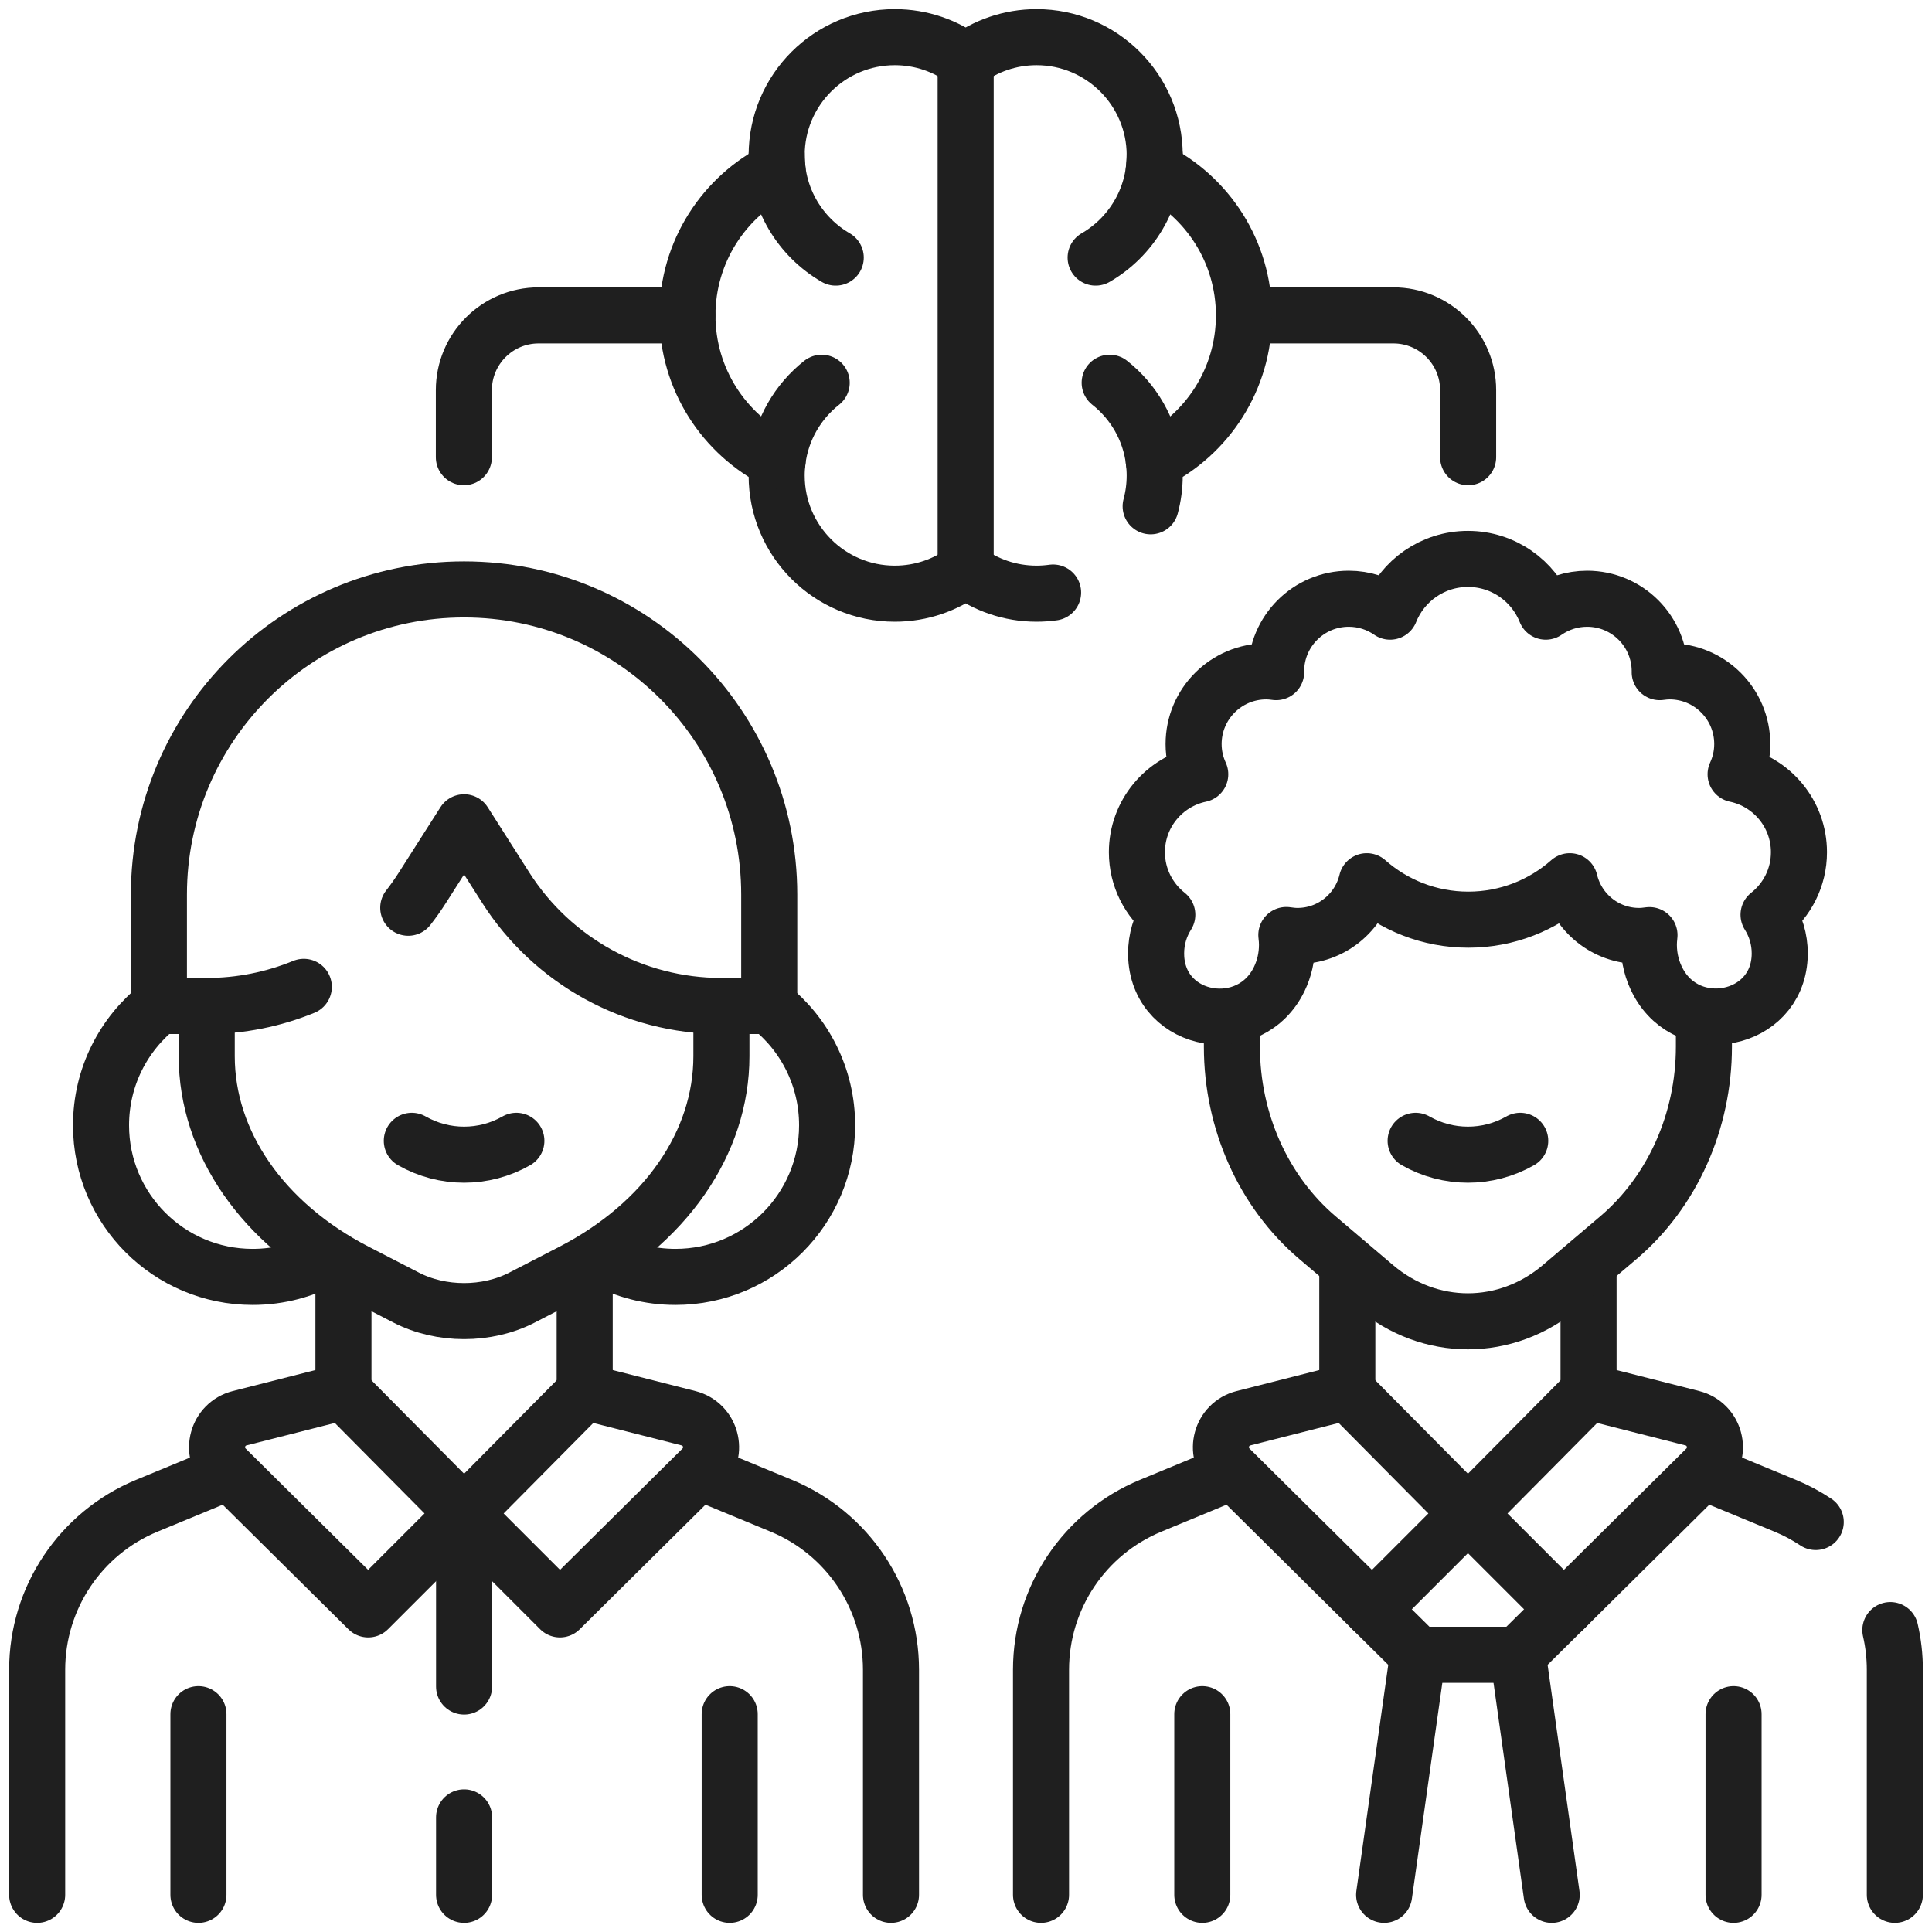
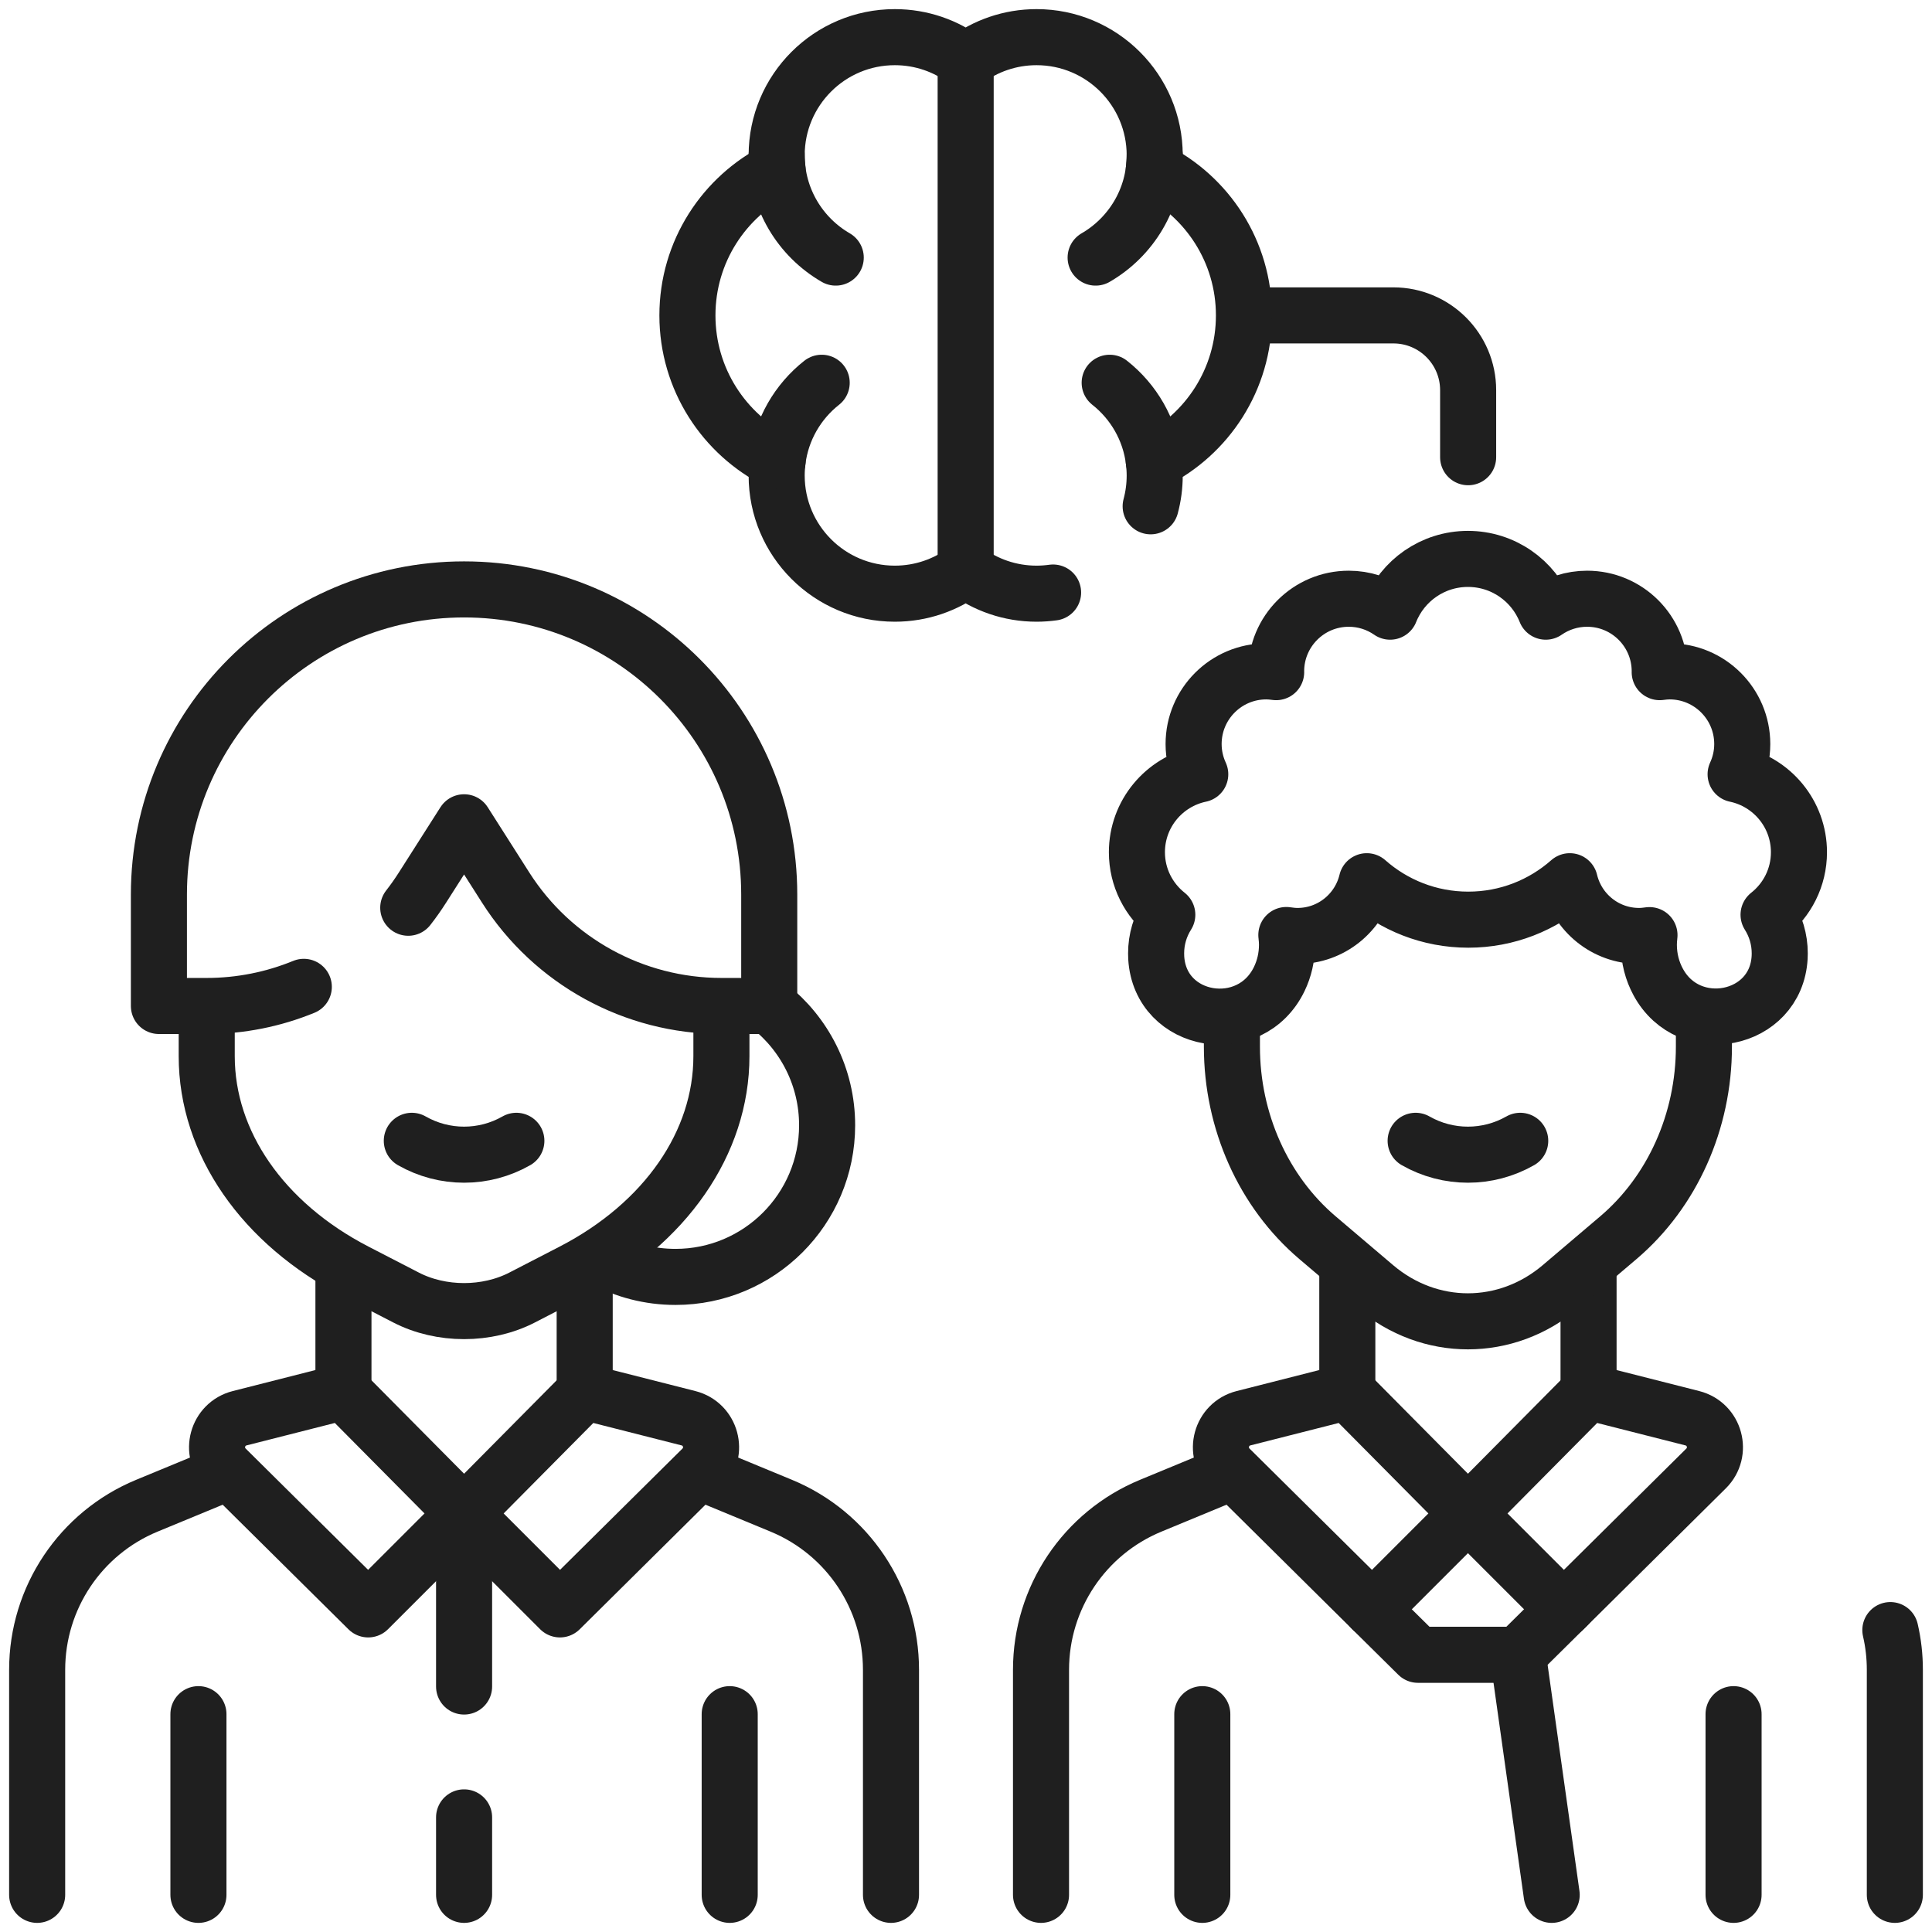
<svg xmlns="http://www.w3.org/2000/svg" width="52" height="52" viewBox="0 0 52 52" fill="none">
  <path d="M50.879 43.874C50.959 44.22 51 44.577 51 44.942V51" stroke="#1F1F1F" stroke-width="1.509" stroke-miterlimit="10" stroke-linecap="round" stroke-linejoin="round" />
-   <path d="M45.884 39.632L48.048 40.527C48.34 40.647 48.615 40.795 48.871 40.965" stroke="#1F1F1F" stroke-width="1.509" stroke-miterlimit="10" stroke-linecap="round" stroke-linejoin="round" />
  <path d="M42.756 34.167V37.378" stroke="#1F1F1F" stroke-width="1.509" stroke-miterlimit="10" stroke-linecap="round" stroke-linejoin="round" />
  <path d="M36.263 37.378V34.275" stroke="#1F1F1F" stroke-width="1.509" stroke-miterlimit="10" stroke-linecap="round" stroke-linejoin="round" />
  <path d="M28.019 51V44.942C28.019 43.008 29.184 41.266 30.971 40.527L33.135 39.632" stroke="#1F1F1F" stroke-width="1.509" stroke-miterlimit="10" stroke-linecap="round" stroke-linejoin="round" />
  <path d="M45.861 27.509V28.172C45.861 30.181 45.011 32.078 43.558 33.313L42.011 34.627C40.54 35.876 38.479 35.876 37.008 34.627L35.461 33.313C34.008 32.078 33.157 30.181 33.157 28.172V27.509" stroke="#1F1F1F" stroke-width="1.509" stroke-miterlimit="10" stroke-linecap="round" stroke-linejoin="round" />
  <path d="M38.102 30.705C38.974 31.203 40.044 31.203 40.917 30.705" stroke="#1F1F1F" stroke-width="1.509" stroke-miterlimit="10" stroke-linecap="round" stroke-linejoin="round" />
  <path d="M36.263 37.462L39.51 40.737L36.929 43.317L33.101 39.525C32.655 39.084 32.862 38.326 33.469 38.172L36.263 37.462Z" stroke="#1F1F1F" stroke-width="1.509" stroke-miterlimit="10" stroke-linecap="round" stroke-linejoin="round" />
  <path d="M42.756 37.462L39.51 40.737L42.09 43.317L45.918 39.525C46.364 39.084 46.157 38.326 45.55 38.172L42.756 37.462Z" stroke="#1F1F1F" stroke-width="1.509" stroke-miterlimit="10" stroke-linecap="round" stroke-linejoin="round" />
  <path d="M32.36 46.137V51" stroke="#1F1F1F" stroke-width="1.509" stroke-miterlimit="10" stroke-linecap="round" stroke-linejoin="round" />
  <path d="M46.659 46.137V51" stroke="#1F1F1F" stroke-width="1.509" stroke-miterlimit="10" stroke-linecap="round" stroke-linejoin="round" />
  <path d="M47.899 25.77C47.802 27.504 45.459 27.96 44.632 26.433C44.47 26.135 44.379 25.793 44.379 25.429C44.379 25.341 44.386 25.255 44.396 25.169C44.304 25.182 44.211 25.192 44.116 25.192C43.209 25.192 42.452 24.562 42.251 23.718C41.523 24.361 40.567 24.753 39.519 24.753C38.471 24.753 37.515 24.361 36.787 23.718C36.586 24.562 35.829 25.192 34.922 25.192C34.82 25.192 34.72 25.181 34.622 25.166C34.633 25.252 34.64 25.34 34.64 25.429C34.64 25.759 34.566 26.071 34.432 26.349C33.656 27.961 31.227 27.564 31.12 25.778C31.118 25.739 31.117 25.699 31.117 25.66C31.117 25.277 31.228 24.922 31.418 24.621C30.921 24.228 30.6 23.621 30.6 22.938C30.6 21.904 31.332 21.042 32.305 20.839C32.191 20.591 32.126 20.316 32.126 20.026C32.126 18.946 33.002 18.07 34.082 18.07C34.172 18.07 34.261 18.079 34.348 18.091C34.348 18.084 34.347 18.077 34.347 18.07C34.347 16.991 35.222 16.115 36.302 16.115C36.716 16.115 37.099 16.244 37.415 16.463C37.746 15.631 38.559 15.043 39.51 15.043C40.46 15.043 41.273 15.631 41.604 16.463C41.92 16.244 42.303 16.115 42.717 16.115C43.797 16.115 44.672 16.991 44.672 18.07C44.672 18.077 44.671 18.084 44.671 18.091C44.758 18.079 44.847 18.07 44.938 18.07C46.017 18.07 46.893 18.946 46.893 20.026C46.893 20.316 46.828 20.591 46.714 20.839C47.687 21.042 48.419 21.904 48.419 22.938C48.419 23.621 48.099 24.228 47.601 24.621C47.791 24.922 47.902 25.277 47.902 25.66C47.902 25.697 47.901 25.734 47.899 25.77Z" stroke="#1F1F1F" stroke-width="1.509" stroke-miterlimit="10" stroke-linecap="round" stroke-linejoin="round" />
  <path d="M42.186 43.221L40.854 44.539H38.165L36.929 43.317" stroke="#1F1F1F" stroke-width="1.509" stroke-miterlimit="10" stroke-linecap="round" stroke-linejoin="round" />
-   <path d="M38.165 44.539L37.254 51" stroke="#1F1F1F" stroke-width="1.509" stroke-miterlimit="10" stroke-linecap="round" stroke-linejoin="round" />
  <path d="M40.854 44.539L41.764 51" stroke="#1F1F1F" stroke-width="1.509" stroke-miterlimit="10" stroke-linecap="round" stroke-linejoin="round" />
  <path d="M18.865 39.632L21.029 40.527C22.816 41.266 23.981 43.008 23.981 44.942V51" stroke="#1F1F1F" stroke-width="1.509" stroke-miterlimit="10" stroke-linecap="round" stroke-linejoin="round" />
  <path d="M15.737 34.191V37.462" stroke="#1F1F1F" stroke-width="1.509" stroke-miterlimit="10" stroke-linecap="round" stroke-linejoin="round" />
  <path d="M9.244 37.462V34.191" stroke="#1F1F1F" stroke-width="1.509" stroke-miterlimit="10" stroke-linecap="round" stroke-linejoin="round" />
  <path d="M1 51V44.942C1 43.009 2.165 41.266 3.952 40.527L6.009 39.677" stroke="#1F1F1F" stroke-width="1.509" stroke-miterlimit="10" stroke-linecap="round" stroke-linejoin="round" />
-   <path d="M8.798 33.847C8.208 34.179 7.526 34.368 6.8 34.368C4.546 34.368 2.719 32.541 2.719 30.287C2.719 28.985 3.328 27.825 4.278 27.078" stroke="#1F1F1F" stroke-width="1.509" stroke-miterlimit="10" stroke-linecap="round" stroke-linejoin="round" />
  <path d="M20.703 27.078C21.652 27.825 22.262 28.985 22.262 30.287C22.262 32.541 20.435 34.368 18.181 34.368C17.476 34.368 16.814 34.19 16.235 33.876" stroke="#1F1F1F" stroke-width="1.509" stroke-miterlimit="10" stroke-linecap="round" stroke-linejoin="round" />
  <path d="M5.564 27.218V28.428C5.564 30.756 7.069 32.93 9.576 34.225L10.927 34.922C11.873 35.411 13.108 35.411 14.055 34.922L15.405 34.225C17.912 32.93 19.417 30.756 19.417 28.428V27.218" stroke="#1F1F1F" stroke-width="1.509" stroke-miterlimit="10" stroke-linecap="round" stroke-linejoin="round" />
  <path d="M10.988 24.432C11.124 24.258 11.252 24.077 11.372 23.888L12.491 22.132L13.609 23.888C14.873 25.874 17.063 27.076 19.417 27.076H20.704V24.078C20.704 19.541 17.027 15.864 12.491 15.864C7.954 15.864 4.277 19.541 4.277 24.078V27.076H5.564C6.474 27.076 7.36 26.896 8.177 26.561" stroke="#1F1F1F" stroke-width="1.509" stroke-miterlimit="10" stroke-linecap="round" stroke-linejoin="round" />
  <path d="M11.084 30.705C11.956 31.203 13.025 31.203 13.898 30.705" stroke="#1F1F1F" stroke-width="1.509" stroke-miterlimit="10" stroke-linecap="round" stroke-linejoin="round" />
  <path d="M9.244 37.462L12.491 40.737L9.91 43.317L6.082 39.525C5.636 39.084 5.843 38.326 6.45 38.172L9.244 37.462Z" stroke="#1F1F1F" stroke-width="1.509" stroke-miterlimit="10" stroke-linecap="round" stroke-linejoin="round" />
  <path d="M15.737 37.462L12.491 40.737L15.071 43.317L18.899 39.525C19.345 39.084 19.138 38.326 18.531 38.172L15.737 37.462Z" stroke="#1F1F1F" stroke-width="1.509" stroke-miterlimit="10" stroke-linecap="round" stroke-linejoin="round" />
  <path d="M12.491 51V48.915" stroke="#1F1F1F" stroke-width="1.509" stroke-miterlimit="10" stroke-linecap="round" stroke-linejoin="round" />
  <path d="M12.491 45.393V40.737" stroke="#1F1F1F" stroke-width="1.509" stroke-miterlimit="10" stroke-linecap="round" stroke-linejoin="round" />
  <path d="M5.341 46.137V51" stroke="#1F1F1F" stroke-width="1.509" stroke-miterlimit="10" stroke-linecap="round" stroke-linejoin="round" />
  <path d="M19.64 46.137V51" stroke="#1F1F1F" stroke-width="1.509" stroke-miterlimit="10" stroke-linecap="round" stroke-linejoin="round" />
-   <path d="M18.502 8.489H14.497C13.386 8.489 12.485 9.39 12.485 10.501V12.306" stroke="#1F1F1F" stroke-width="1.509" stroke-miterlimit="10" stroke-linecap="round" stroke-linejoin="round" />
  <path d="M39.515 12.306V10.501C39.515 9.39 38.614 8.489 37.503 8.489H33.707" stroke="#1F1F1F" stroke-width="1.509" stroke-miterlimit="10" stroke-linecap="round" stroke-linejoin="round" />
  <path d="M30.97 13.627C31.041 13.363 31.079 13.086 31.079 12.799C31.079 12.667 31.07 12.538 31.054 12.41C32.493 11.692 33.481 10.206 33.481 8.489C33.481 6.772 32.493 5.287 31.054 4.569C31.07 4.441 31.079 4.311 31.079 4.179C31.079 2.424 29.655 1 27.899 1C27.183 1 26.523 1.237 25.991 1.636C25.46 1.237 24.8 1 24.084 1C22.328 1 20.904 2.424 20.904 4.179C20.904 4.311 20.913 4.441 20.929 4.569C19.491 5.287 18.502 6.772 18.502 8.489C18.502 10.206 19.491 11.692 20.929 12.41C20.913 12.538 20.904 12.667 20.904 12.799C20.904 14.555 22.328 15.979 24.084 15.979C24.8 15.979 25.46 15.742 25.991 15.343C26.523 15.742 27.183 15.979 27.899 15.979C28.05 15.979 28.198 15.968 28.344 15.948" stroke="#1F1F1F" stroke-width="1.509" stroke-miterlimit="10" stroke-linecap="round" stroke-linejoin="round" />
  <path d="M25.991 1.565V15.413" stroke="#1F1F1F" stroke-width="1.509" stroke-miterlimit="10" stroke-linecap="round" stroke-linejoin="round" />
  <path d="M22.494 6.933C21.544 6.383 20.904 5.356 20.904 4.179" stroke="#1F1F1F" stroke-width="1.509" stroke-miterlimit="10" stroke-linecap="round" stroke-linejoin="round" />
  <path d="M29.867 10.302C30.509 10.808 30.951 11.557 31.055 12.41" stroke="#1F1F1F" stroke-width="1.509" stroke-miterlimit="10" stroke-linecap="round" stroke-linejoin="round" />
  <path d="M29.489 6.933C30.439 6.383 31.079 5.356 31.079 4.179" stroke="#1F1F1F" stroke-width="1.509" stroke-miterlimit="10" stroke-linecap="round" stroke-linejoin="round" />
  <path d="M22.116 10.302C21.474 10.808 21.032 11.557 20.928 12.41" stroke="#1F1F1F" stroke-width="1.509" stroke-miterlimit="10" stroke-linecap="round" stroke-linejoin="round" />
</svg>